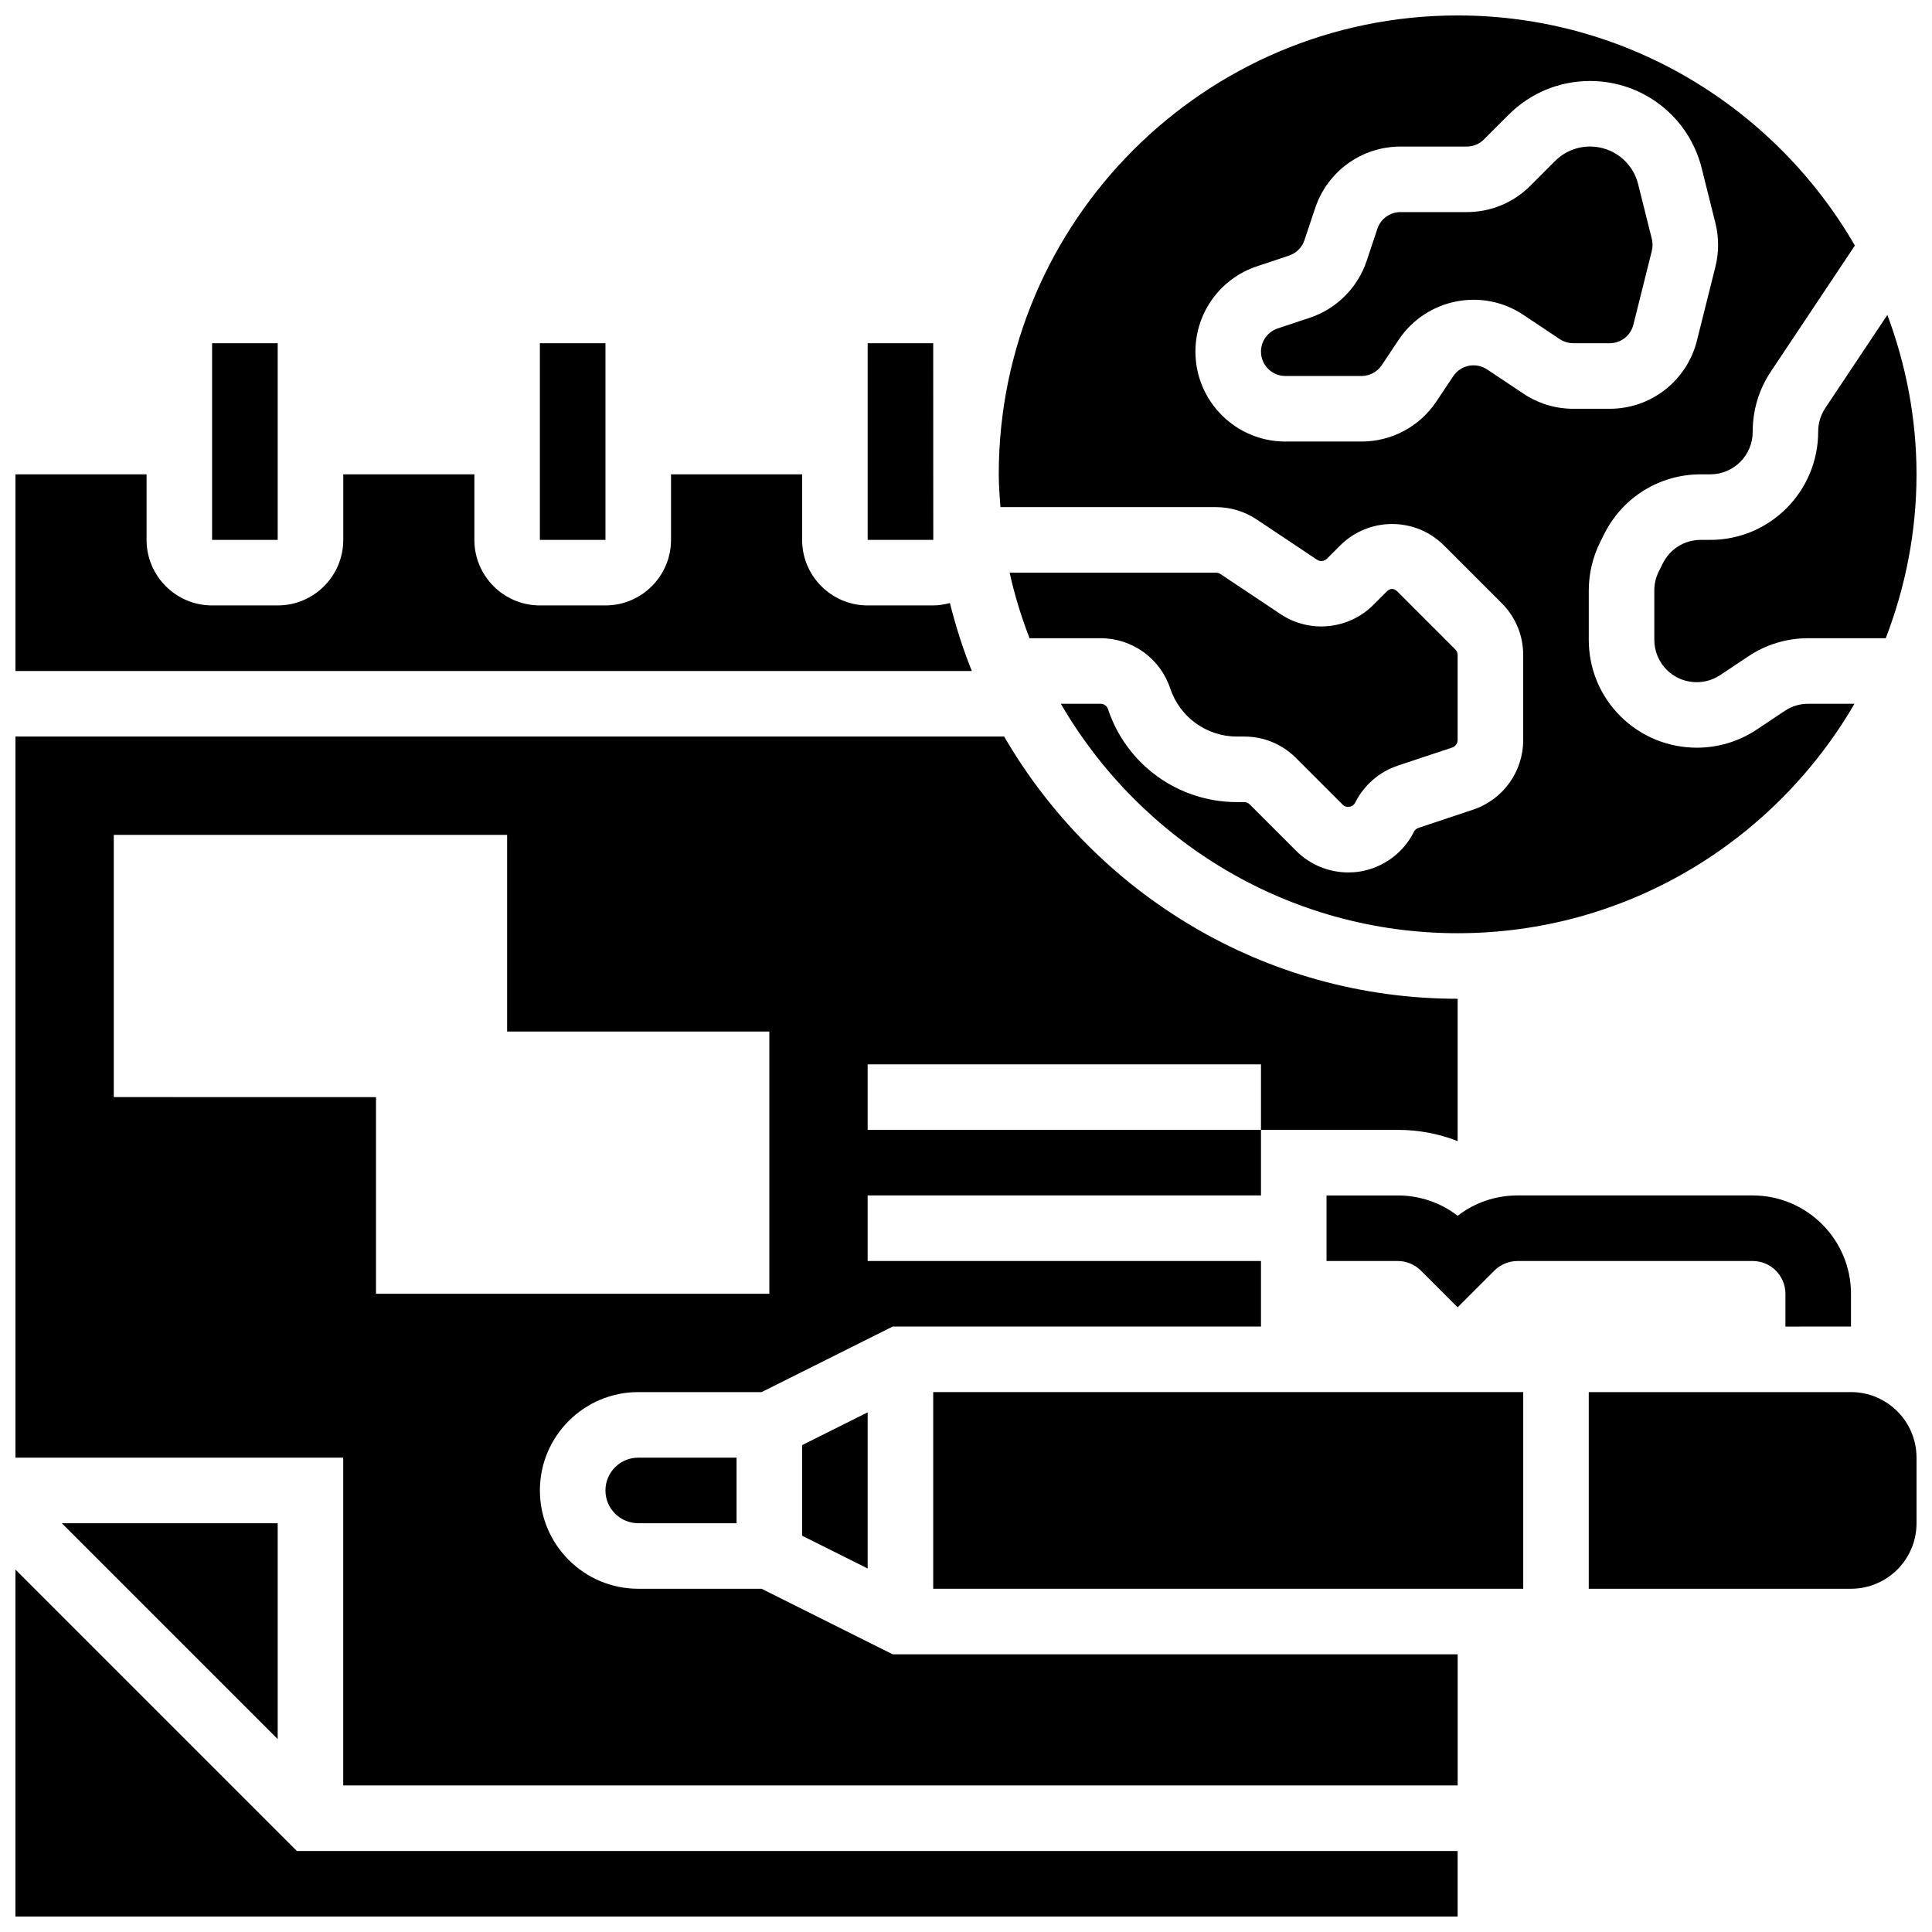
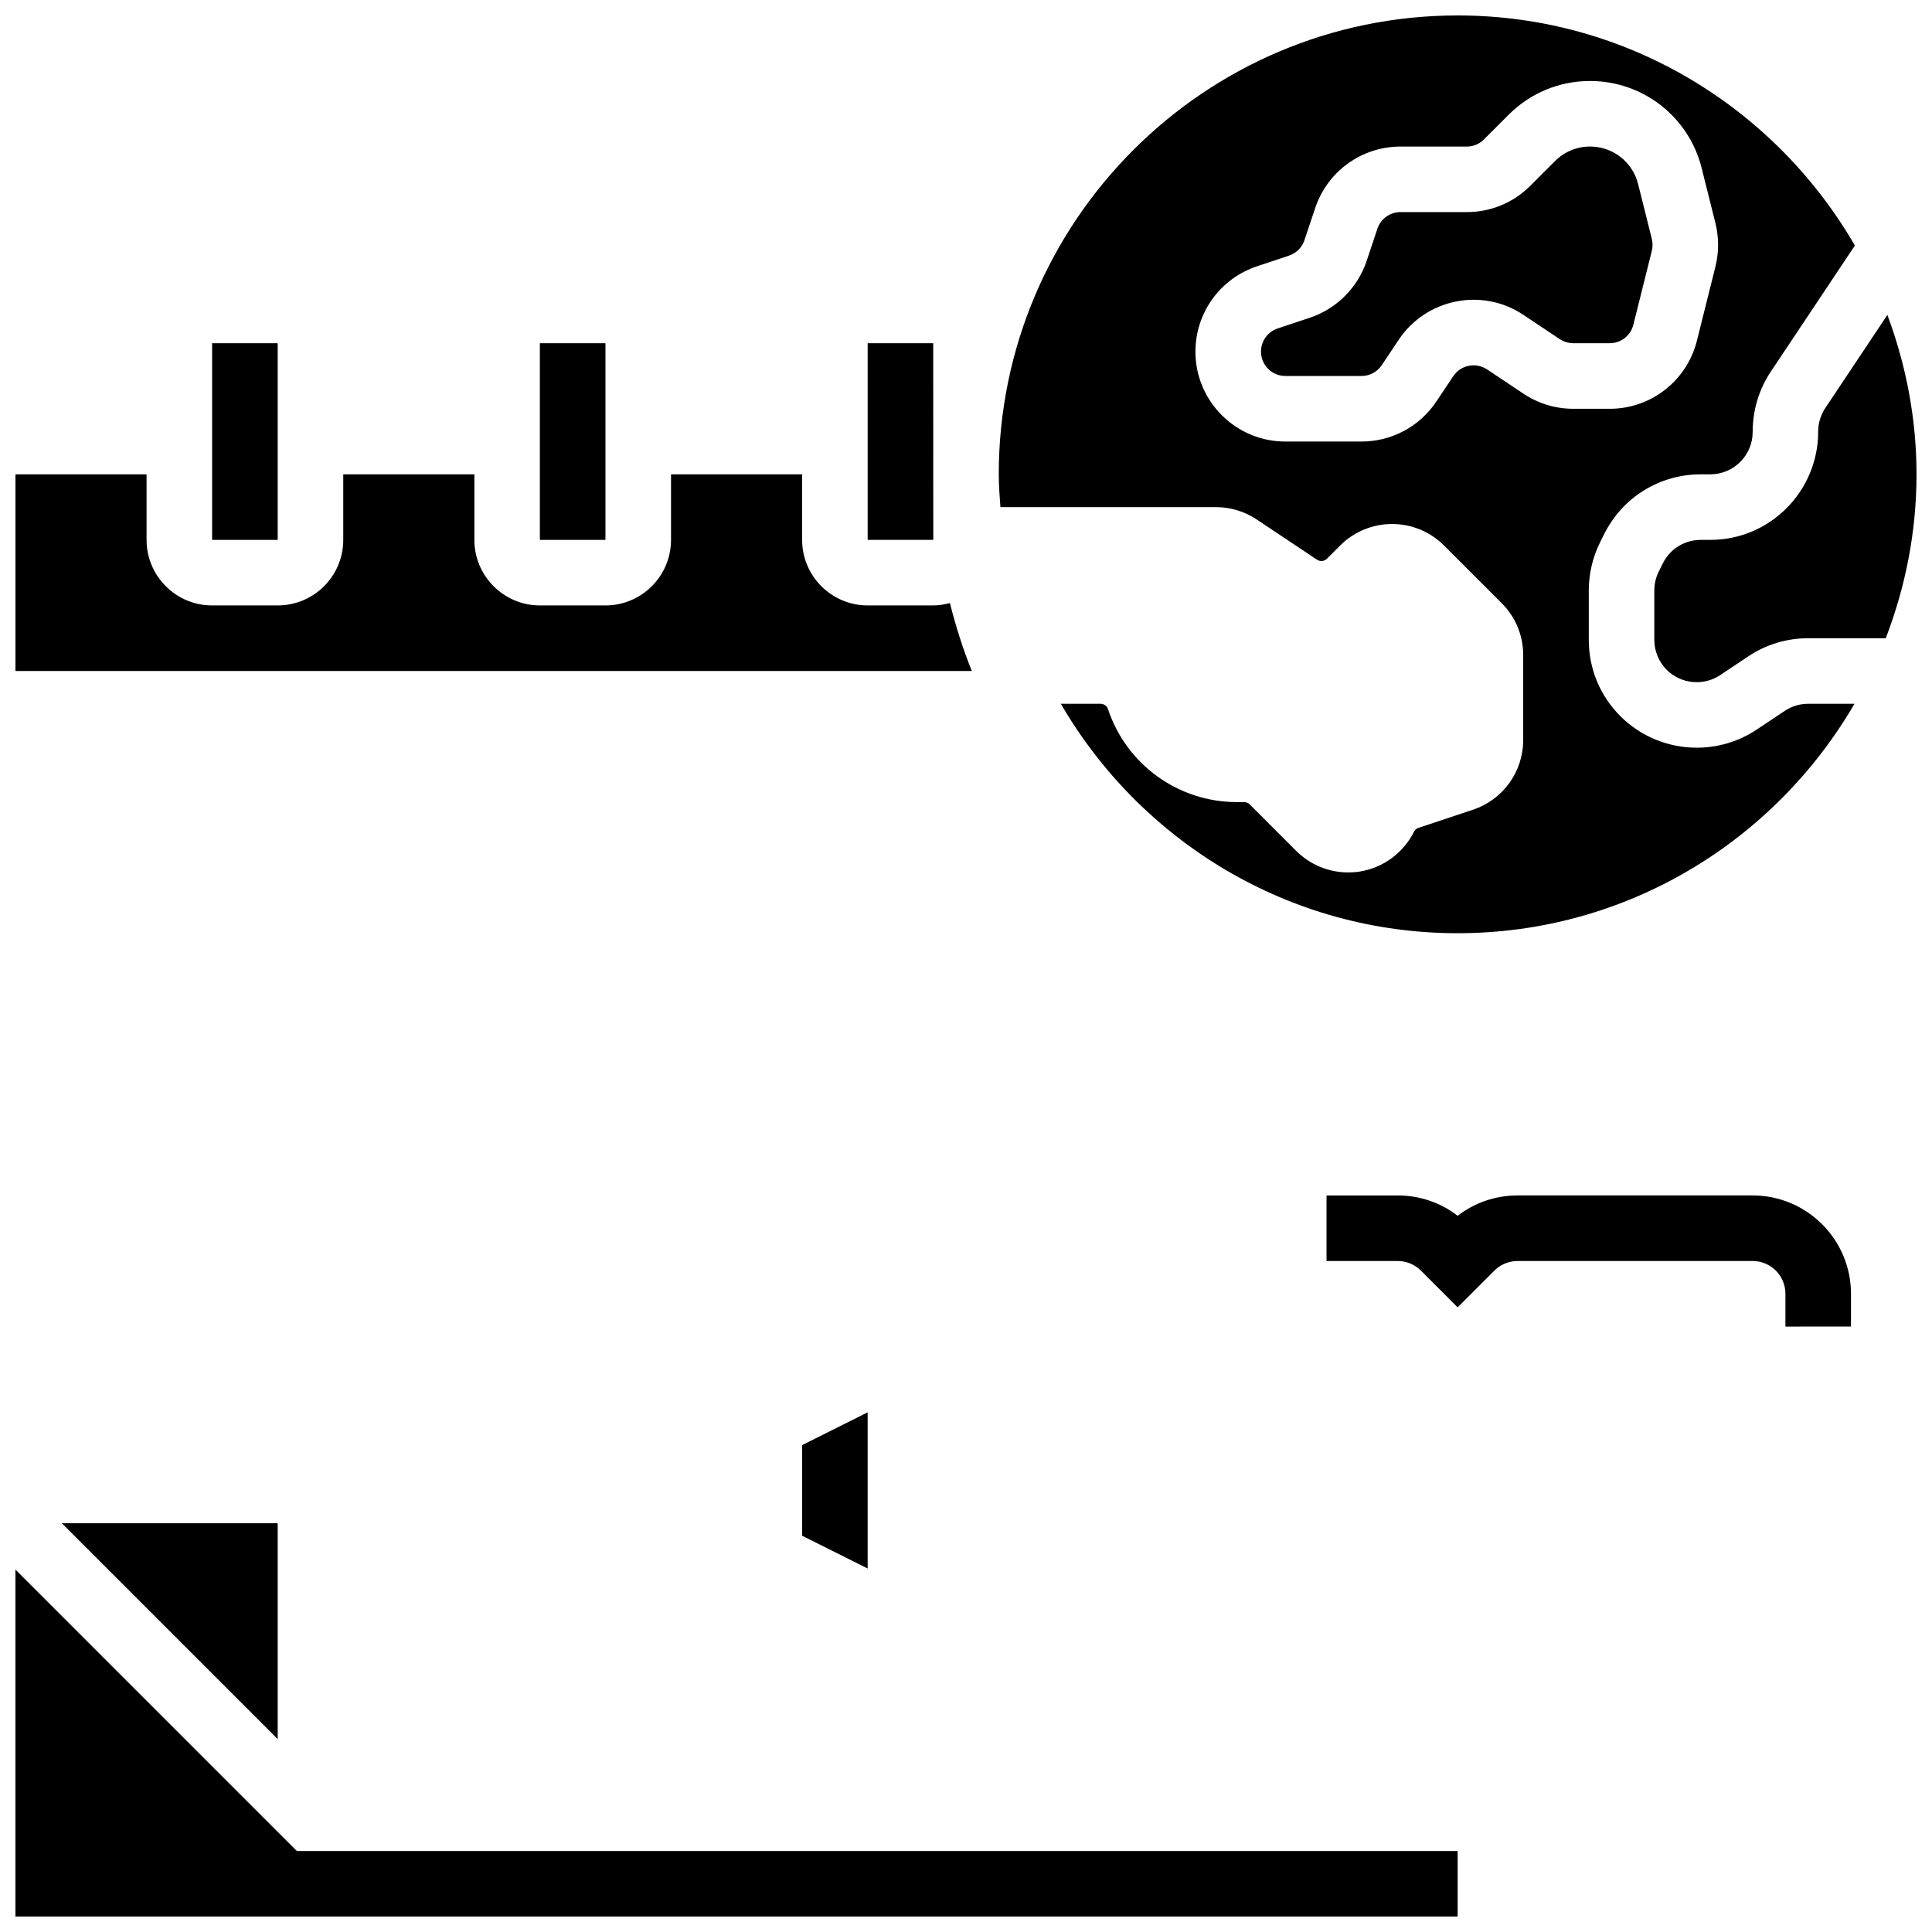
<svg xmlns="http://www.w3.org/2000/svg" width="800px" height="800px" version="1.1" viewBox="144 144 512 512">
  <defs>
    <clipPath id="f">
      <path d="m148.09 269h253.91v53h-253.91z" />
    </clipPath>
    <clipPath id="e">
      <path d="m148.09 559h382.91v92.902h-382.91z" />
    </clipPath>
    <clipPath id="d">
      <path d="m408 148.09h228v243.91h-228z" />
    </clipPath>
    <clipPath id="c">
-       <path d="m565 512h86.902v54h-86.902z" />
-     </clipPath>
+       </clipPath>
    <clipPath id="b">
      <path d="m582 227h69.902v98h-69.902z" />
    </clipPath>
    <clipPath id="a">
      <path d="m148.09 339h382.91v279h-382.91z" />
    </clipPath>
  </defs>
  <path d="m634.53 495.55v-8.688c0-14.367-11.691-26.059-26.059-26.059h-62.297c-5.82 0-11.352 1.895-15.879 5.394-4.527-3.5-10.062-5.391-15.883-5.391h-18.867v17.371h18.867c2.285 0 4.527 0.922 6.141 2.547l9.738 9.734 9.738-9.738c1.625-1.621 3.856-2.543 6.141-2.543h62.301c4.793 0 8.688 3.891 8.688 8.688v8.688z" />
  <g clip-path="url(#f)">
    <path d="m395.73 303.81c-1.418 0.375-2.887 0.637-4.414 0.637h-17.371c-9.582 0-17.371-7.793-17.371-17.371v-17.371h-34.746v17.371c0 9.582-7.793 17.371-17.371 17.371h-17.371c-9.582 0-17.371-7.793-17.371-17.371v-17.371h-34.746v17.371c0 9.582-7.793 17.371-17.371 17.371h-17.383c-9.582 0-17.371-7.793-17.371-17.371v-17.371l-34.746-0.004v52.117h253.45c-2.359-5.809-4.254-11.84-5.816-18.008z" />
  </g>
  <g clip-path="url(#e)">
    <path d="m148.09 559.95v91.953h382.2v-17.371h-307.62z" />
  </g>
  <path d="m200.21 234.96h17.383v52.117h-17.383z" />
  <path d="m287.07 234.96h17.383v52.117h-17.383z" />
  <path d="m391.32 269.93c0-0.078-0.008-0.148-0.008-0.227s0.008-0.148 0.008-0.227l-0.008-34.52h-17.371v52.117h17.391z" />
  <g clip-path="url(#d)">
    <path d="m466.22 278.39c3.848 0 7.582 1.129 10.789 3.258l16 10.676c0.832 0.547 1.938 0.453 2.648-0.262l3.492-3.492c7.582-7.602 19.953-7.602 27.535 0l15.281 15.281c3.676 3.664 5.699 8.543 5.699 13.746v22.516c0 8.398-5.352 15.816-13.309 18.469l-14.453 4.82c-0.531 0.184-0.957 0.547-1.199 1.035-2.797 5.602-8.148 9.527-14.297 10.527-1.035 0.172-2.066 0.242-3.102 0.242-5.125 0-10.109-2.023-13.785-5.699l-12.324-12.324c-0.402-0.398-0.934-0.617-1.488-0.617h-1.902c-15.531 0-29.266-9.902-34.172-24.633-0.27-0.852-1.07-1.426-1.98-1.426h-10.52c21.062 36.281 60.258 60.805 105.16 60.805 44.898 0 84.094-24.523 105.16-60.805h-12.258c-2.231 0-4.379 0.652-6.219 1.887l-7.469 4.977c-4.82 3.207-10.336 4.777-15.828 4.777-7.402 0-14.742-2.84-20.258-8.355-5.406-5.394-8.379-12.578-8.379-20.215v-13.117c0-4.422 1.043-8.844 3.023-12.797l1.07-2.152c4.891-9.754 14.688-15.809 25.59-15.809h2.527c6.191 0 11.223-5.039 11.223-11.223 0-5.793 1.66-11.285 4.805-15.992l22.281-33.418c-21.043-36.375-60.297-60.977-105.27-60.977-67.059 0-121.61 54.551-121.61 121.61 0 2.938 0.234 5.801 0.441 8.688zm10.875-63.812 8.512-2.84c1.93-0.645 3.441-2.164 4.082-4.082l2.848-8.52c3.254-9.746 12.34-16.297 22.613-16.297h17.555c1.719 0 3.344-0.668 4.559-1.895l6.551-6.551c5.769-5.758 13.43-8.93 21.57-8.93 14.02 0 26.188 9.504 29.578 23.098l3.641 14.559c0.945 3.777 0.945 7.781 0 11.555l-4.902 19.605c-2.664 10.629-12.168 18.051-23.113 18.051h-9.641c-4.727 0-9.293-1.383-13.219-4.004l-9.641-6.43c-1.426-0.945-3.152-1.285-4.848-0.957-1.684 0.34-3.144 1.312-4.109 2.746l-4.481 6.715c-4.434 6.644-11.844 10.613-19.836 10.613h-20.188c-13.141 0-23.824-10.684-23.824-23.824 0-10.277 6.547-19.363 16.293-22.613z" />
  </g>
  <path d="m160.38 547.67 57.211 57.207v-57.207z" />
-   <path d="m454.12 326.44c2.543 7.629 9.648 12.754 17.691 12.754h1.902c5.203 0 10.086 2.023 13.758 5.699l12.324 12.324c0.617 0.617 1.328 0.695 1.824 0.582 0.488-0.078 1.137-0.332 1.539-1.129 2.277-4.57 6.375-8.148 11.258-9.762l14.445-4.812c0.855-0.281 1.426-1.078 1.426-1.992v-22.516c0-0.547-0.219-1.086-0.609-1.477l-15.281-15.281c-1.016-1.016-1.953-1.016-2.973 0l-3.492 3.492c-6.531 6.539-16.859 7.566-24.566 2.434l-15.992-10.668c-0.332-0.207-0.738-0.328-1.156-0.328h-54.656c1.312 5.977 3.117 11.762 5.273 17.371h18.816c8.398 0.004 15.828 5.352 18.469 13.309z" />
-   <path d="m391.31 512.92h156.36v52.117h-156.36z" />
  <path d="m484.63 243.64h20.188c2.164 0 4.168-1.078 5.367-2.875l4.481-6.715c7.289-10.926 22.125-13.914 33.043-6.609l9.641 6.43c1.074 0.707 2.316 1.082 3.594 1.082h9.641c2.973 0 5.551-2.008 6.273-4.891l4.898-19.598c0.25-1.023 0.25-2.109 0-3.137l-3.641-14.559c-1.461-5.844-6.699-9.934-12.727-9.934-3.5 0-6.801 1.363-9.277 3.84l-6.551 6.551c-4.508 4.508-10.484 6.981-16.852 6.981h-17.555c-2.781 0-5.246 1.773-6.133 4.422l-2.84 8.512c-2.356 7.078-7.984 12.719-15.07 15.07l-8.504 2.832c-2.656 0.887-4.43 3.363-4.43 6.144 0 3.559 2.894 6.453 6.453 6.453z" />
-   <path d="m304.45 538.98c0 4.793 3.891 8.688 8.688 8.688h26.059v-17.371h-26.059c-4.797-0.004-8.688 3.891-8.688 8.684z" />
  <g clip-path="url(#c)">
    <path d="m634.53 512.92h-69.492v52.117h69.492c9.582 0 17.371-7.793 17.371-17.371v-17.371c0-9.582-7.789-17.375-17.371-17.375z" />
  </g>
  <path d="m373.94 559.67v-41.383l-17.371 8.688v24.008z" />
  <g clip-path="url(#b)">
    <path d="m625.84 258.36c0 15.887-12.828 28.715-28.594 28.715h-2.527c-4.281 0-8.129 2.371-10.043 6.203l-1.07 2.152c-0.789 1.566-1.195 3.305-1.195 5.031v13.117c0 2.953 1.199 5.848 3.285 7.93 3.769 3.769 9.719 4.359 14.168 1.406l7.461-4.977c4.695-3.144 10.188-4.801 15.859-4.801h20.562c5.191-13.508 8.152-28.121 8.152-43.434 0-14.871-2.812-29.066-7.723-42.25l-16.453 24.68c-1.23 1.848-1.883 4.004-1.883 6.227z" />
  </g>
  <g clip-path="url(#a)">
-     <path d="m345.83 565.04h-32.695c-14.367 0-26.059-11.691-26.059-26.059 0-14.367 11.691-26.059 26.059-26.059h32.695l34.746-17.371 97.598-0.004v-17.371h-104.24v-17.371h104.24v-17.371l-104.24-0.004v-17.371h104.24v17.371h36.238c5.535 0 10.883 1.008 15.879 2.981v-37.727c-51.309 0-96.098-28.023-120.18-69.492l-262.02 0.004v191.1h86.863v86.863h295.34v-34.746h-149.72zm-171.68-130.3v-69.492h104.24v52.117h69.492v69.492l-104.24 0.004v-52.117z" />
-   </g>
+     </g>
</svg>